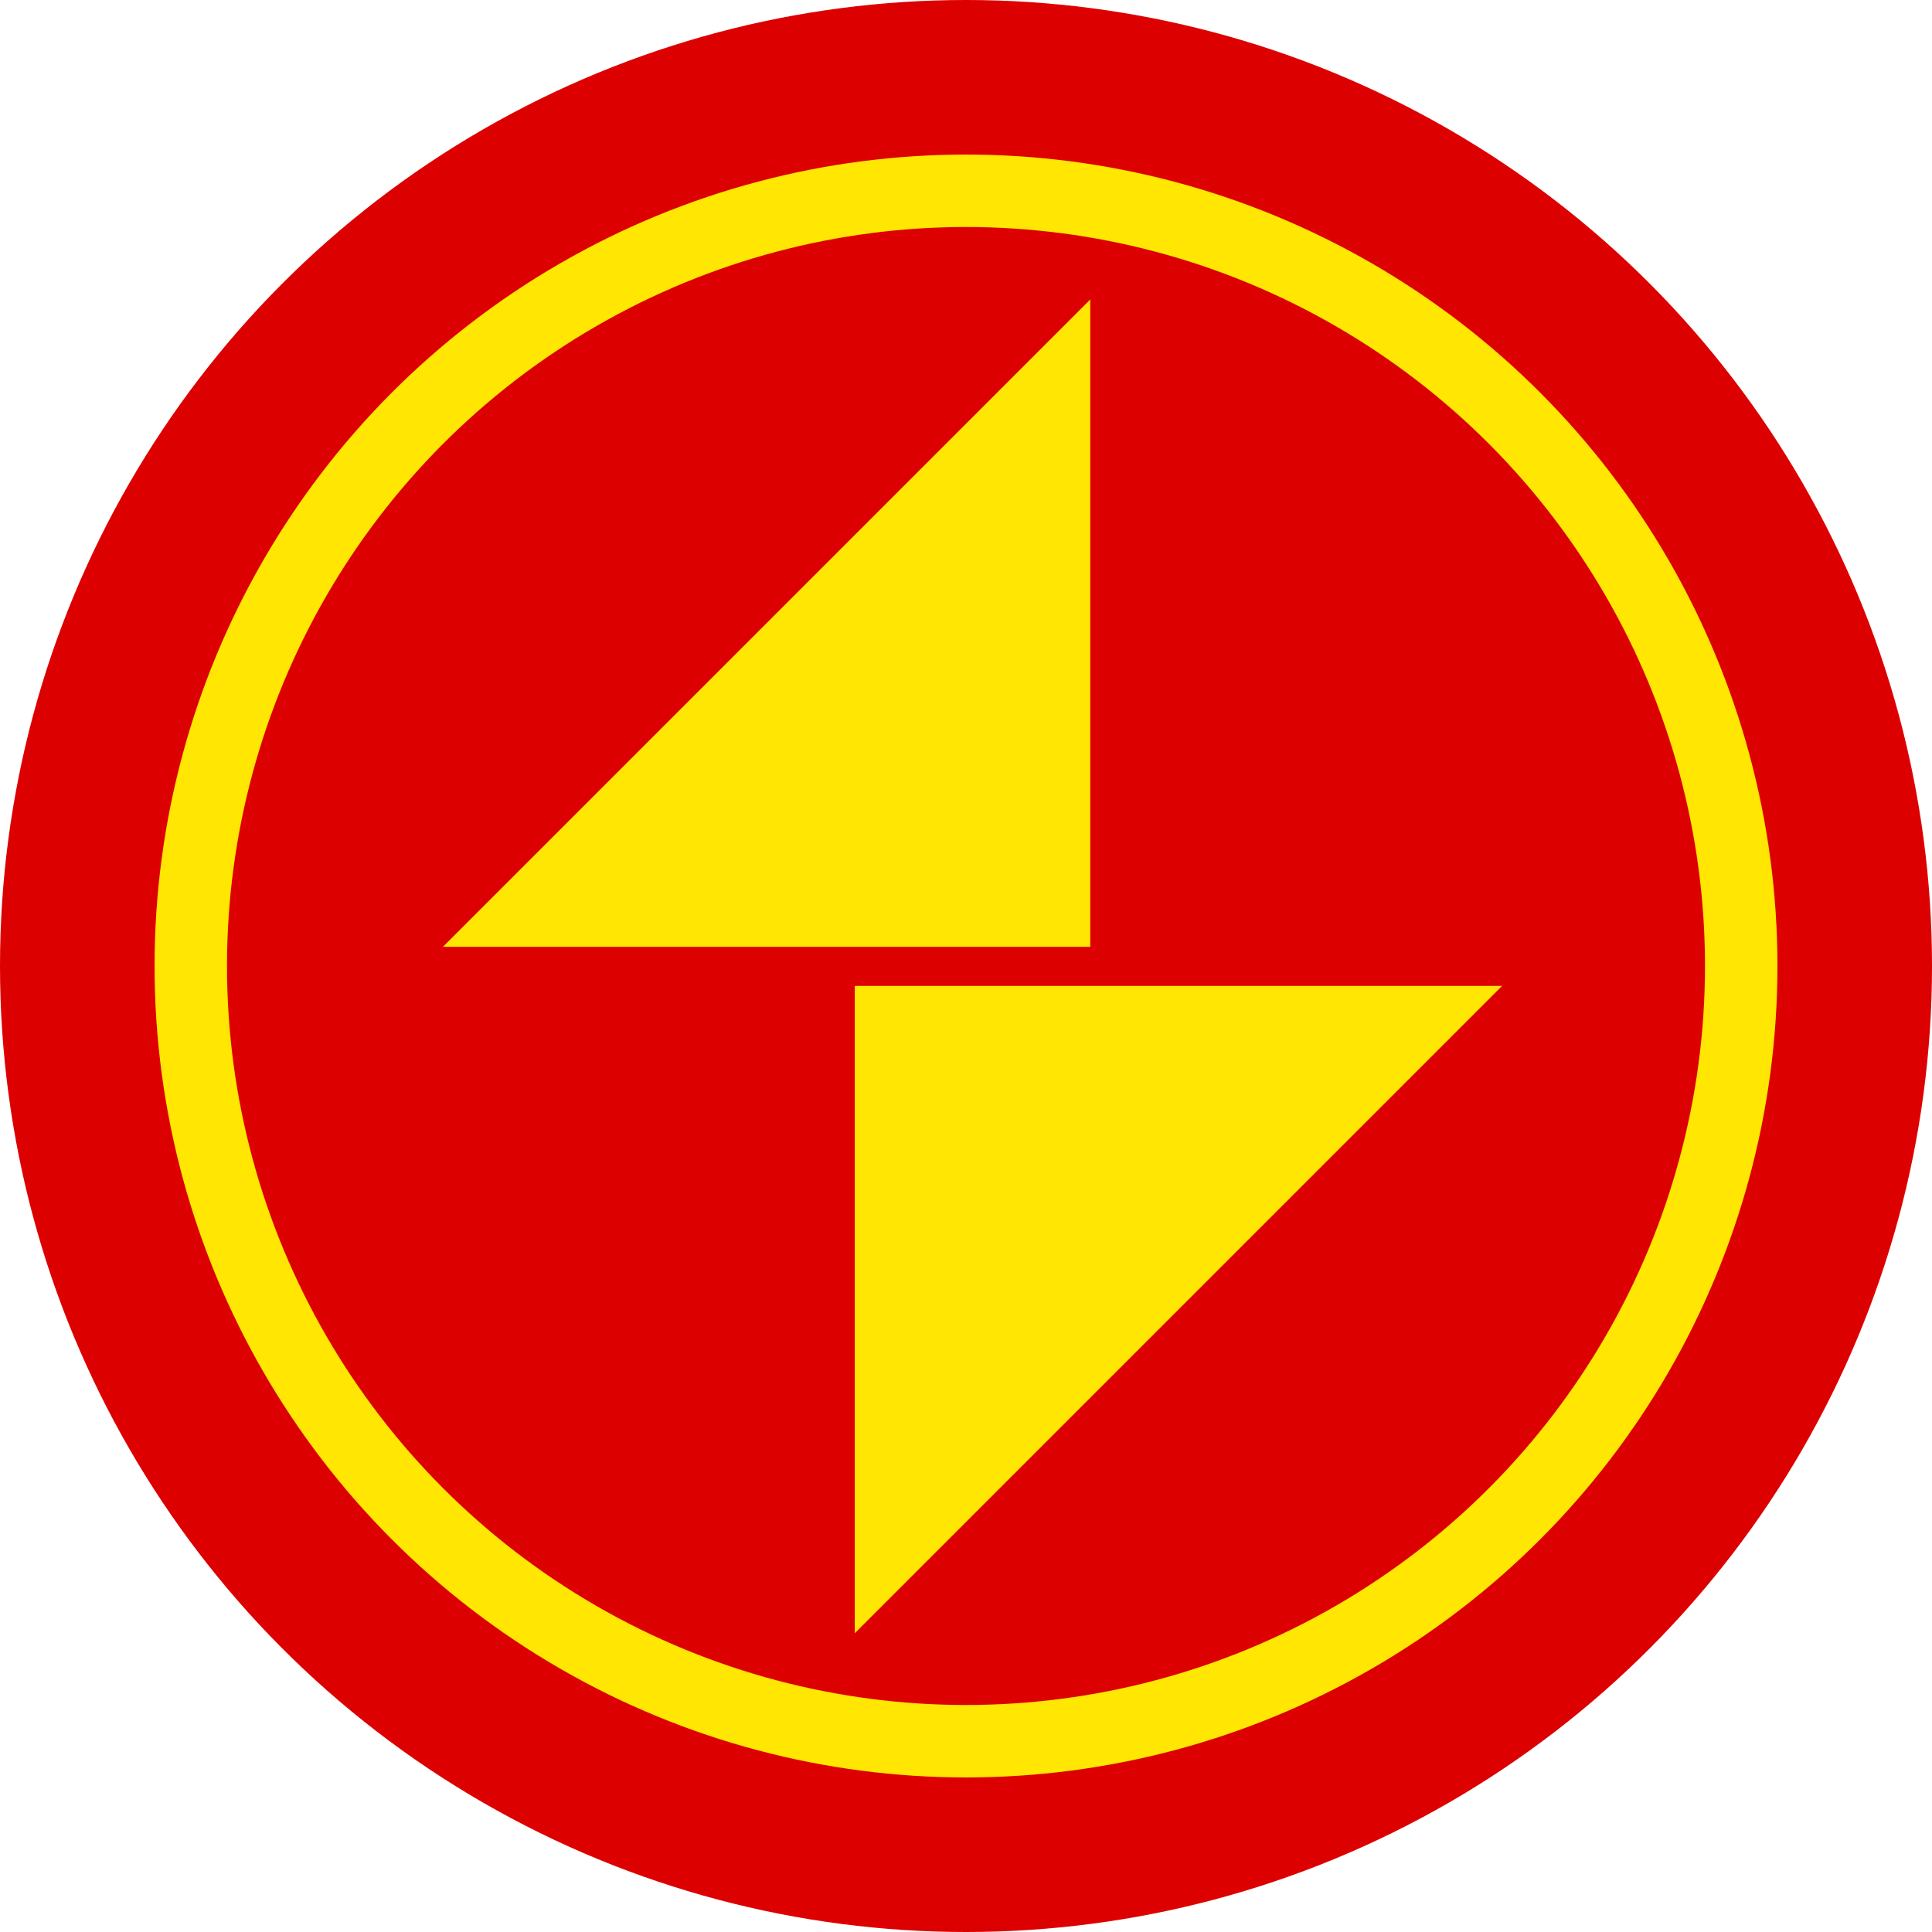
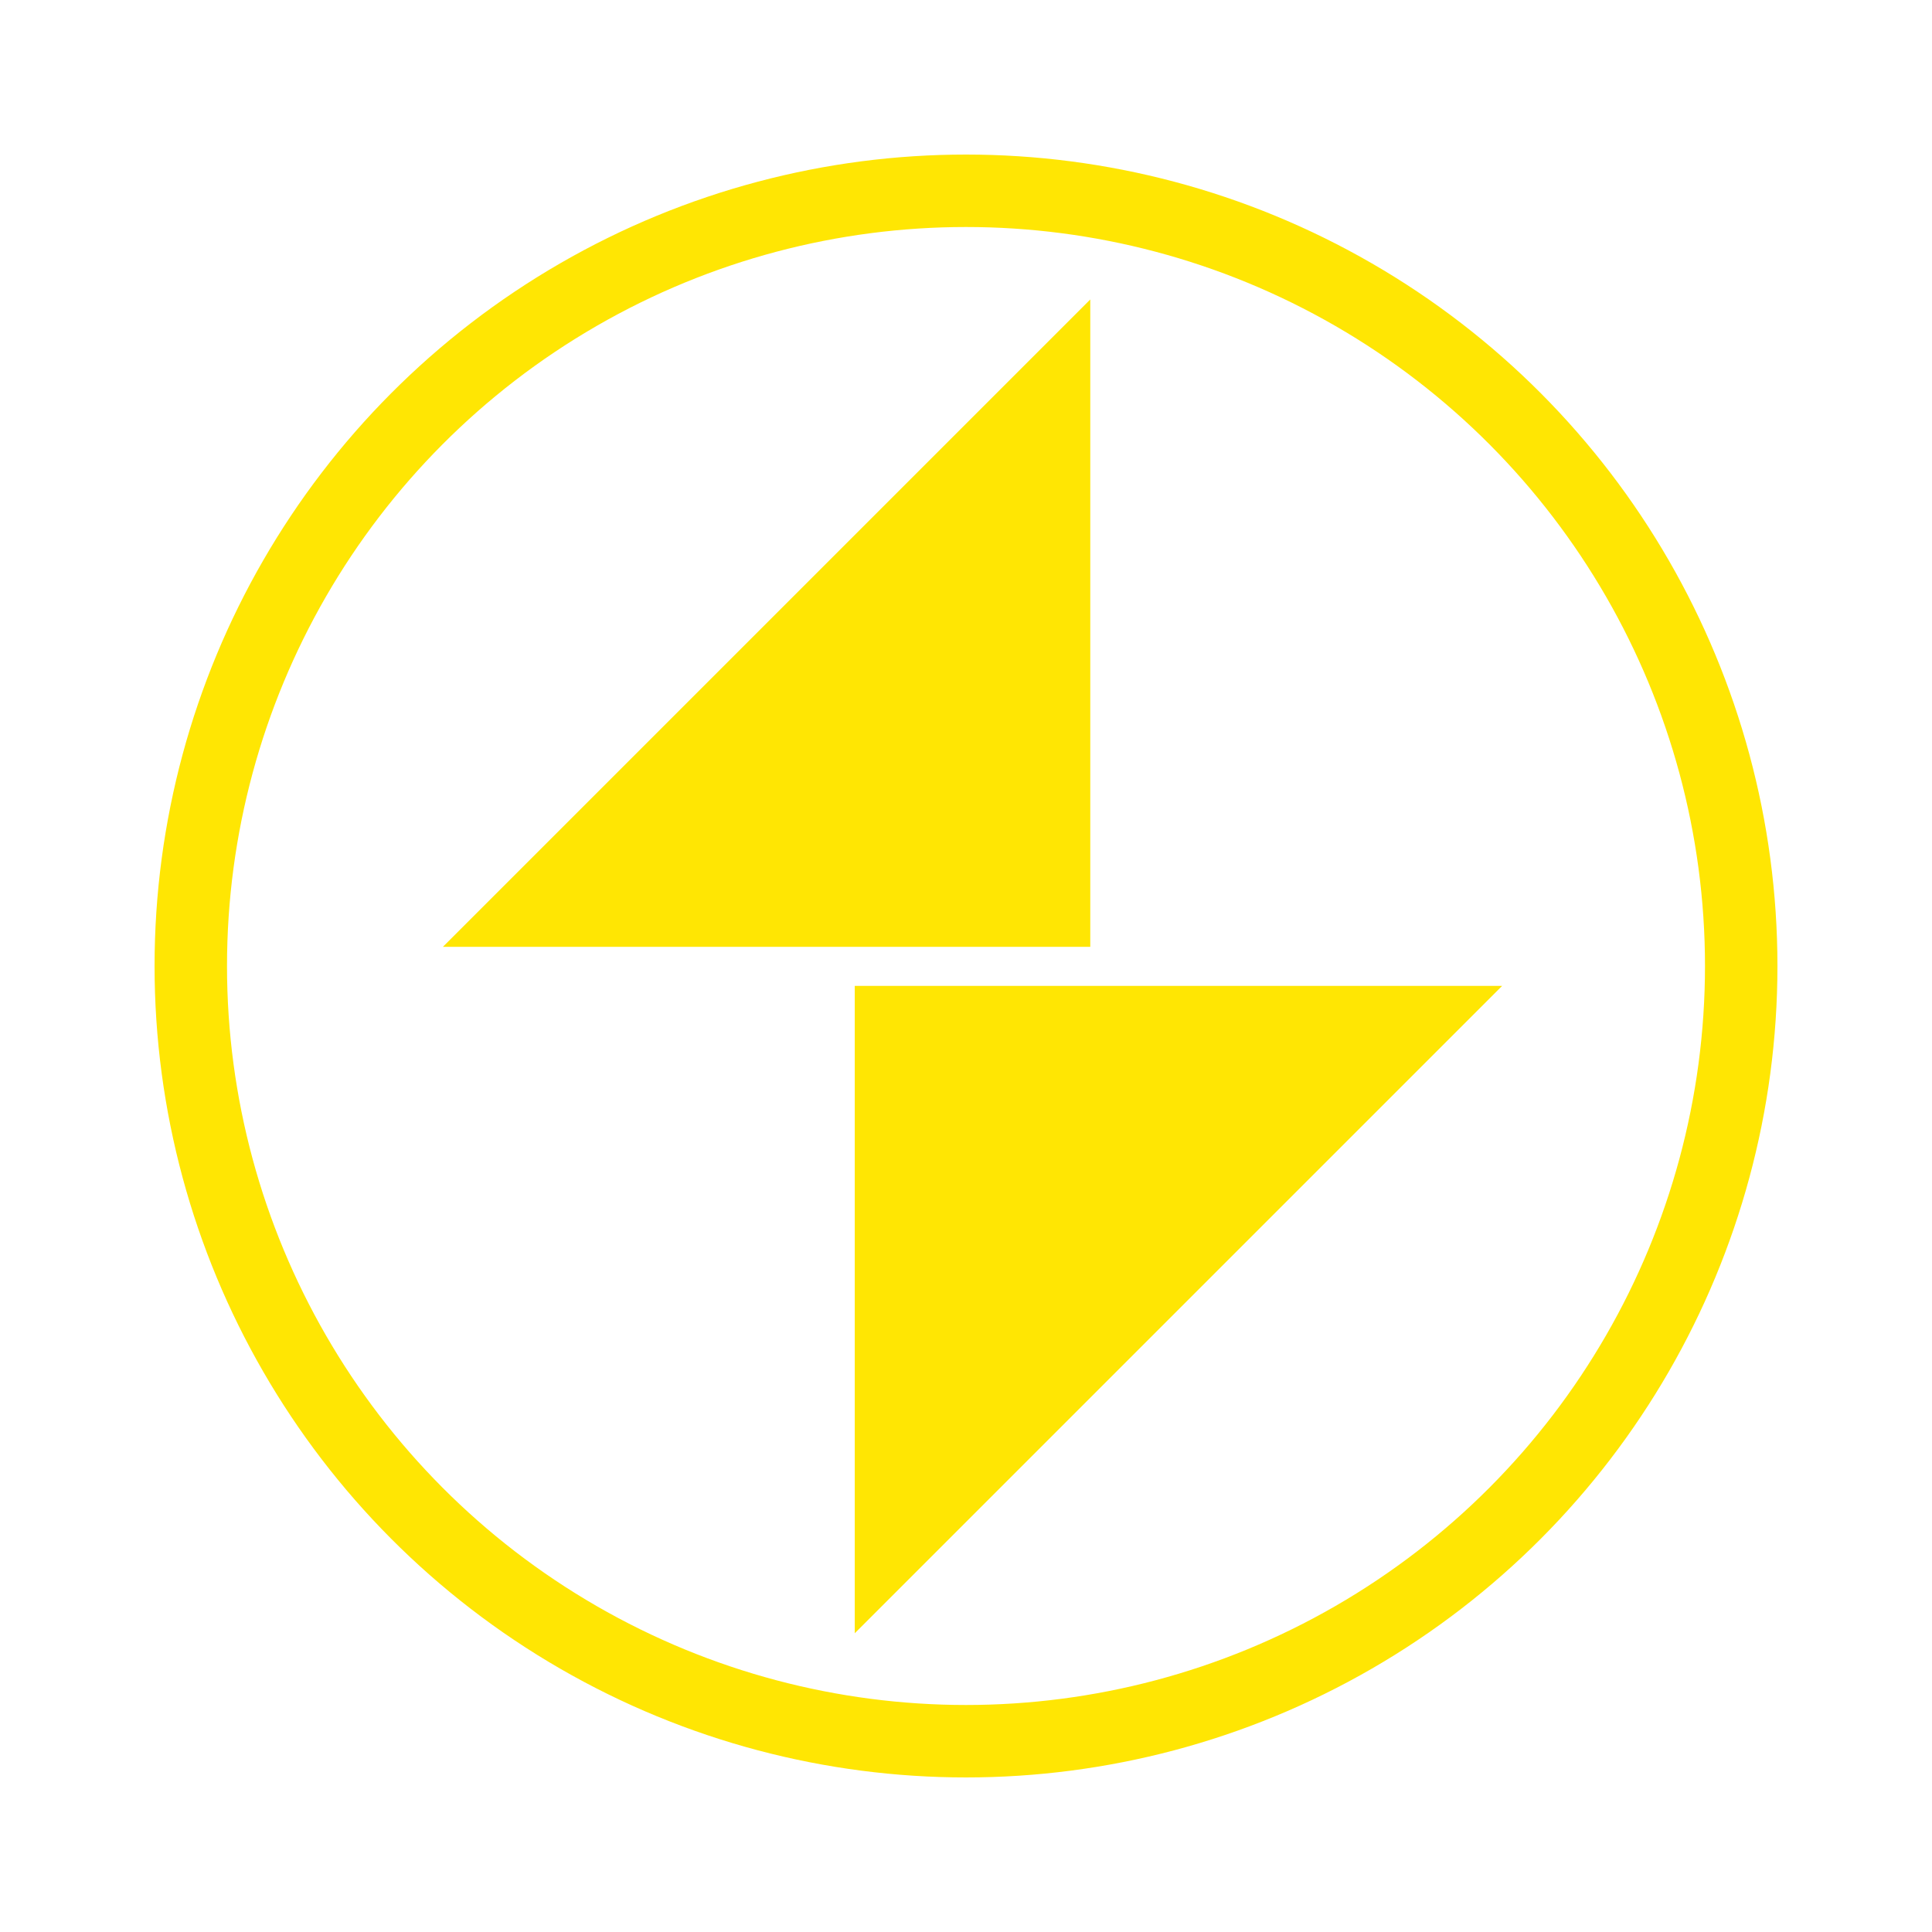
<svg xmlns="http://www.w3.org/2000/svg" fill="none" viewBox="0 0 400 400" height="400" width="400">
-   <circle fill="#DD0000" r="200" cy="200" cx="200" />
  <circle stroke-width="15" stroke="#FFE603" r="160.5" cy="200" cx="200" />
  <path fill="#FFE603" d="M225.731 196.03H91.701L225.731 62V196.03Z" />
  <path fill="#FFE603" d="M176.969 204.117H310.998L176.969 338.147V204.117Z" />
</svg>